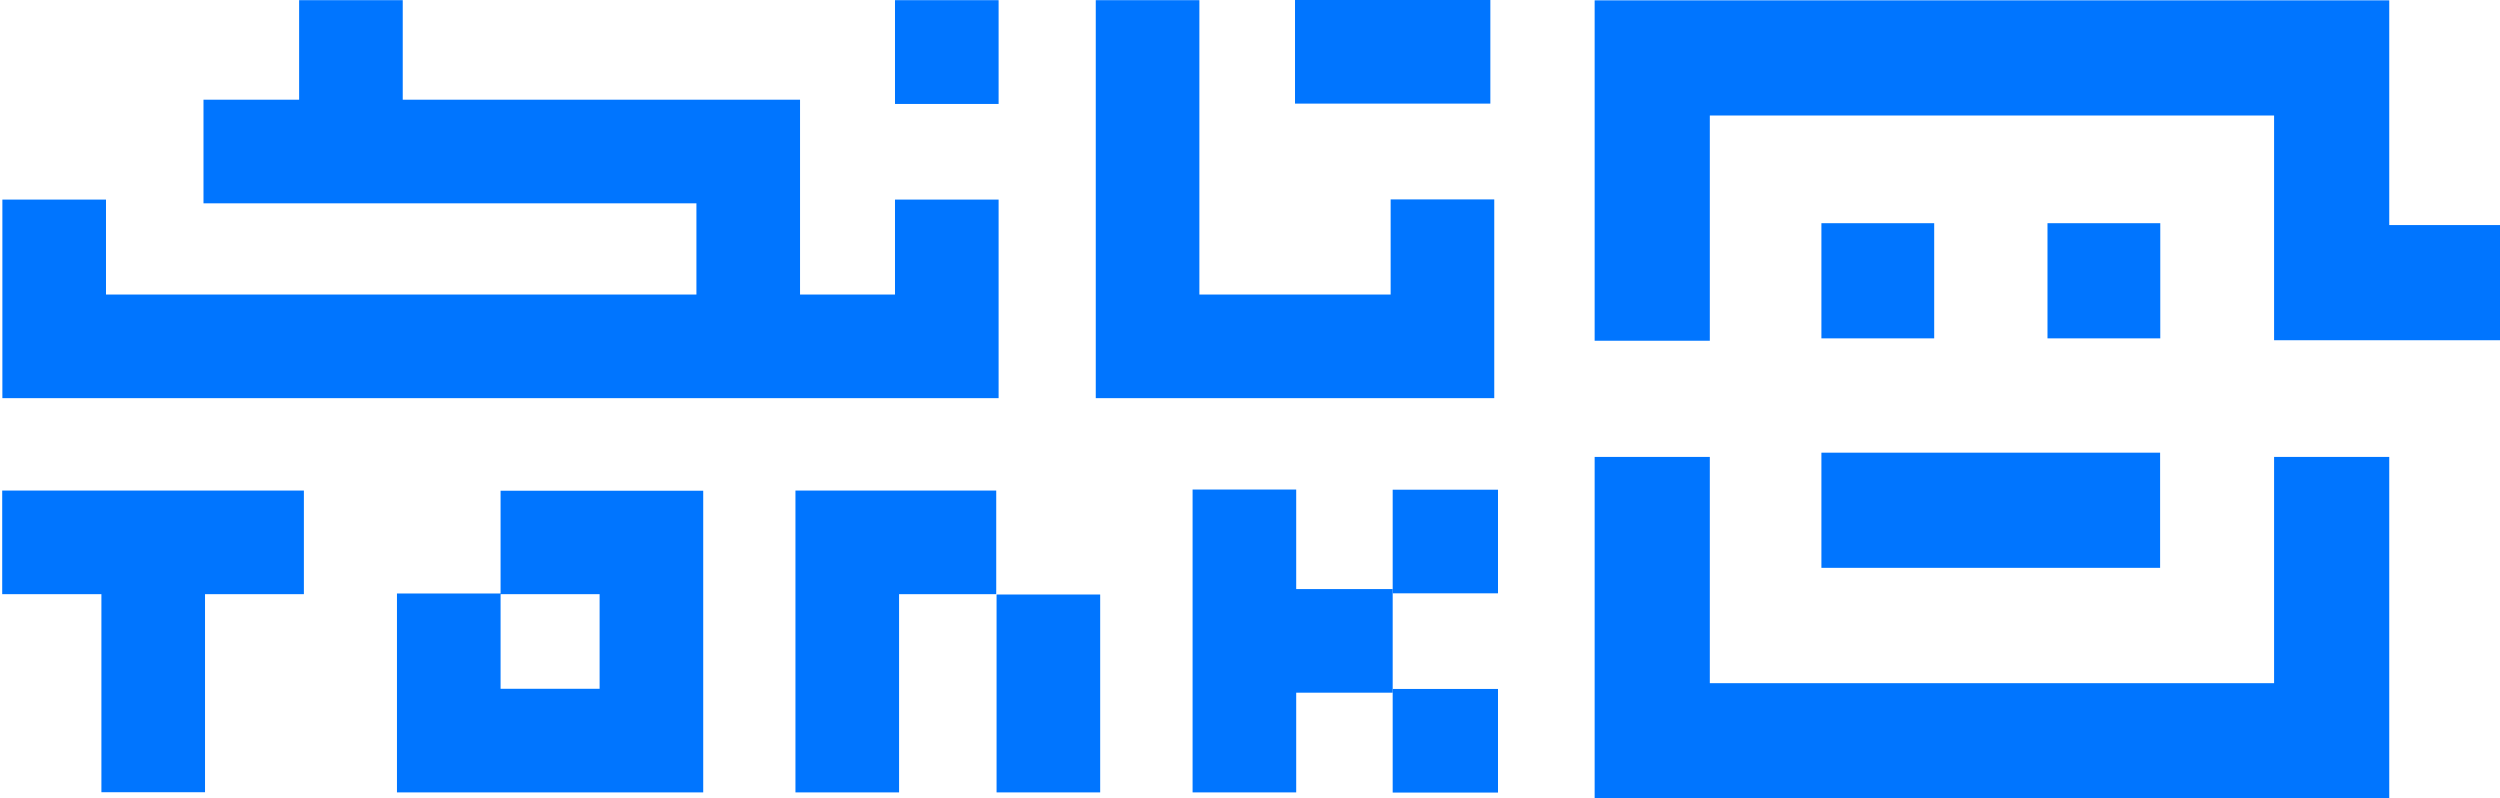
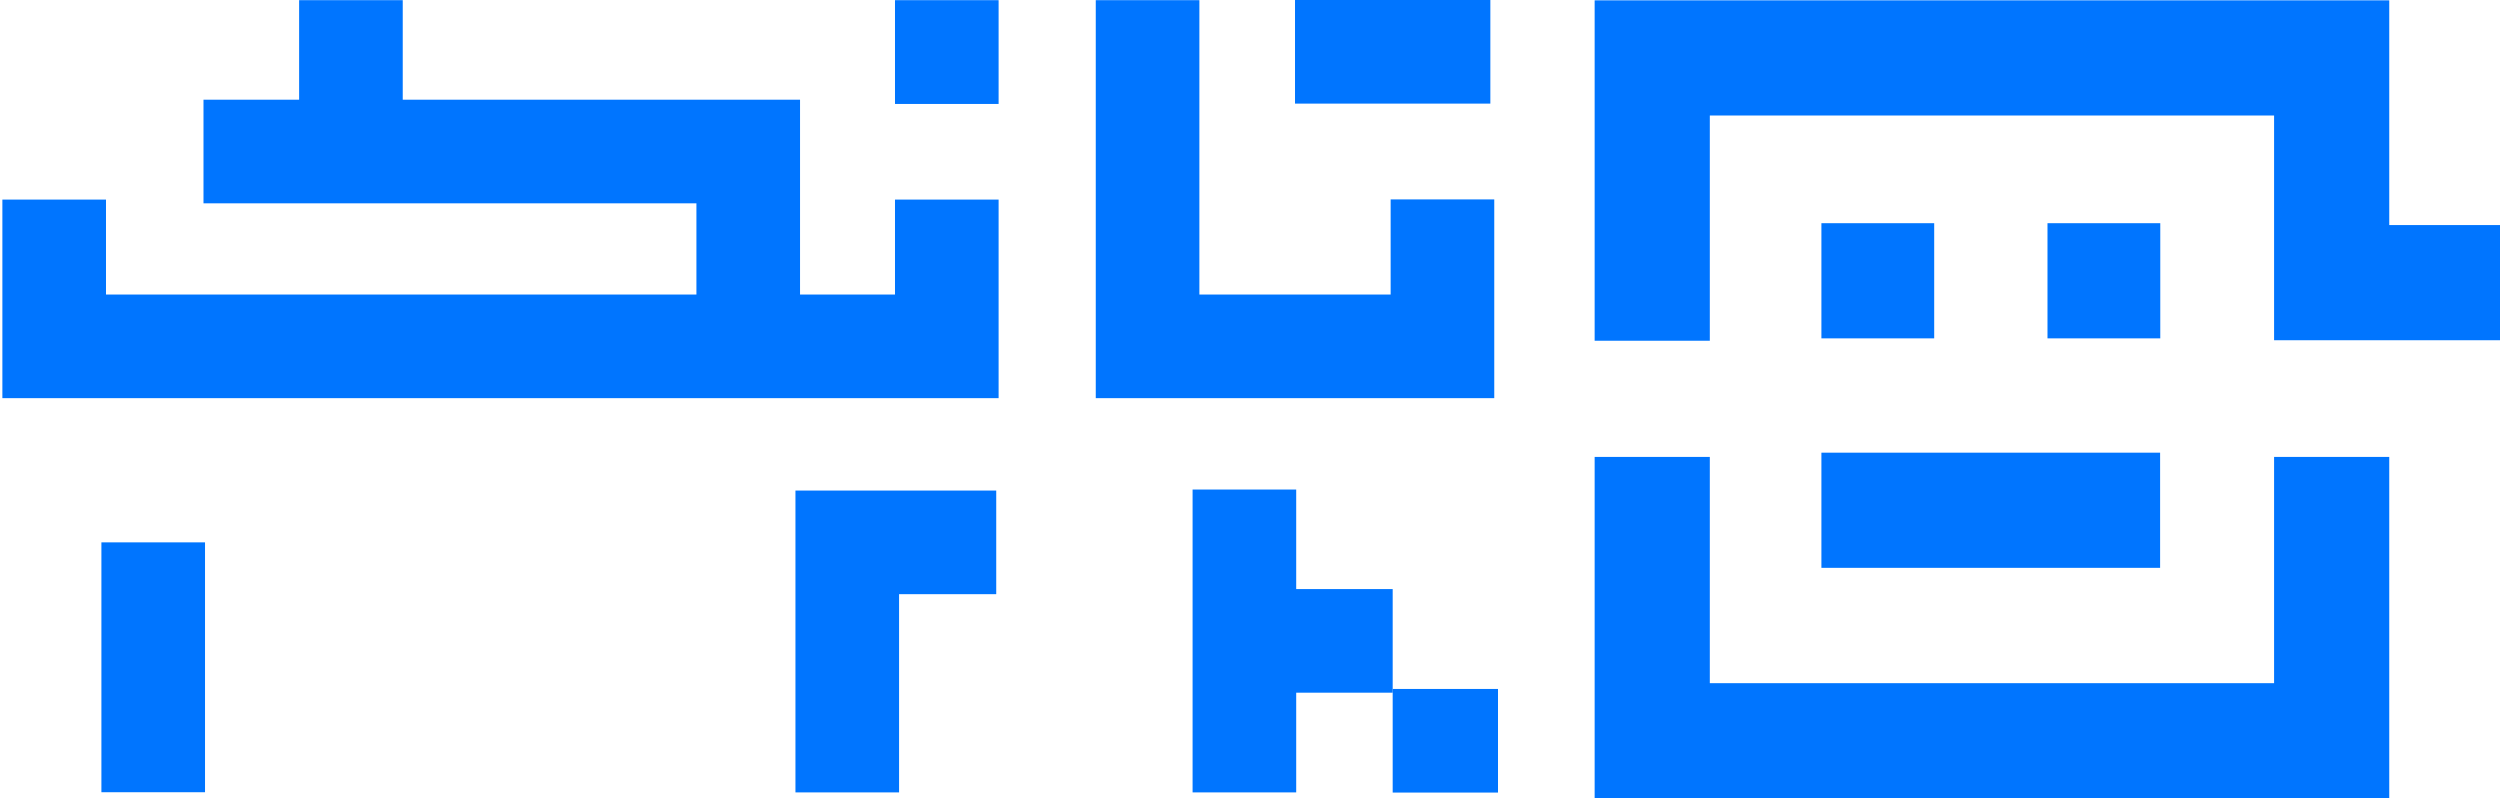
<svg xmlns="http://www.w3.org/2000/svg" id="Layer_1" version="1.1" viewBox="0 0 147.18 47">
  <defs>
    <style>
      .st0 {
        fill: #0075ff;
      }
    </style>
  </defs>
  <rect class="st0" x="81.99" y="40.56" width="6.2" height="6.1" />
  <polygon class="st0" points="87.97 23.44 64.51 23.44 64.51 .01 70.61 .01 70.61 17.34 81.87 17.34 81.87 11.74 87.97 11.74 87.97 23.44" />
  <rect class="st0" x="76.24" width="11.5" height="6.1" />
  <polygon class="st0" points="58.79 23.44 .14 23.44 .14 11.75 6.24 11.75 6.24 17.34 52.69 17.34 52.69 11.75 58.79 11.75 58.79 23.44" />
  <polygon class="st0" points="47.1 20.39 41 20.39 41 11.97 11.98 11.97 11.98 5.87 47.1 5.87 47.1 20.39" />
  <rect class="st0" x="17.61" y=".01" width="6.1" height="8.91" />
  <rect class="st0" x="52.69" y=".01" width="6.1" height="6.11" />
-   <rect class="st0" x=".13" y="28.88" width="17.76" height="6.1" />
-   <path class="st0" d="M41.4,46.65h-18.03v-11.71h6.1v-6.05h11.93v17.77ZM29.47,40.55h5.83v-5.57h-5.83v5.57Z" />
  <rect class="st0" x="5.97" y="31.93" width="6.1" height="14.71" />
-   <rect class="st0" x="58.67" y="35" width="6.1" height="11.65" />
  <polygon class="st0" points="52.93 46.65 46.83 46.65 46.83 28.88 58.65 28.88 58.65 34.98 52.93 34.98 52.93 46.65" />
  <rect class="st0" x="70.21" y="28.82" width="6.1" height="17.83" />
  <rect class="st0" x="73.26" y="34.68" width="8.73" height="6.1" />
-   <rect class="st0" x="81.99" y="28.83" width="6.2" height="6.1" />
  <polygon class="st0" points="100.66 20.06 93.88 20.06 93.88 .02 140.66 .02 140.66 13.25 147.18 13.25 147.18 20.03 133.88 20.03 133.88 6.8 100.66 6.8 100.66 20.06" />
  <polygon class="st0" points="140.66 47 93.88 47 93.88 26.9 100.66 26.9 100.66 40.22 133.88 40.22 133.88 26.9 140.66 26.9 140.66 47" />
  <rect class="st0" x="107.23" y="13.14" width="6.64" height="6.78" />
  <rect class="st0" x="120.54" y="13.14" width="6.64" height="6.78" />
  <rect class="st0" x="107.23" y="26.65" width="19.94" height="6.78" />
</svg>